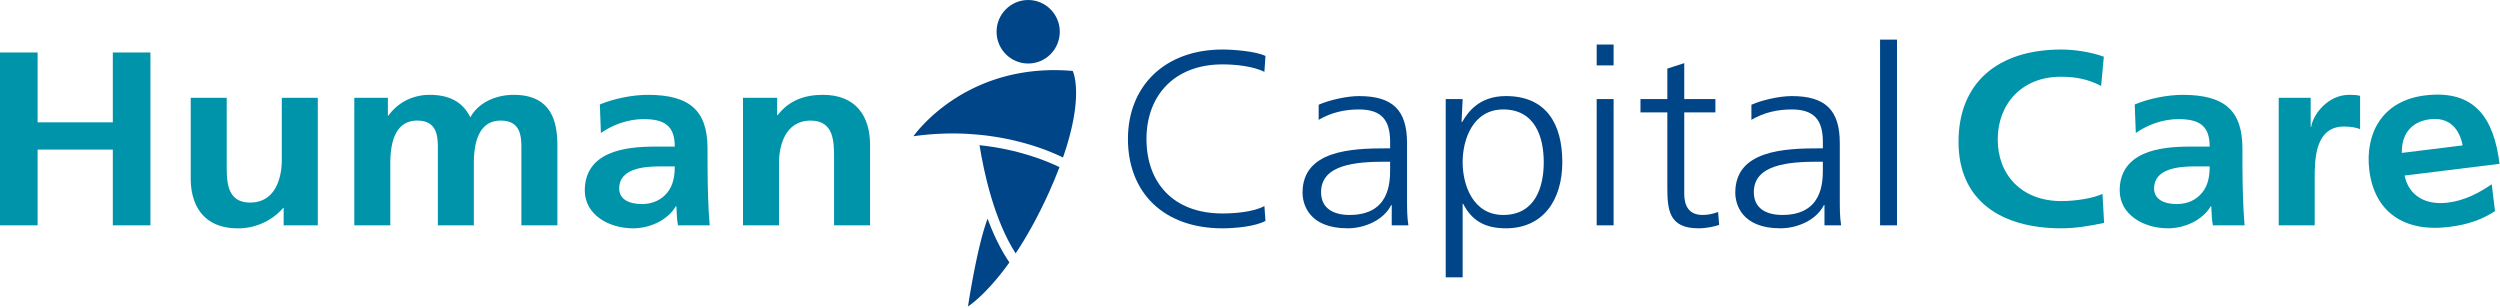
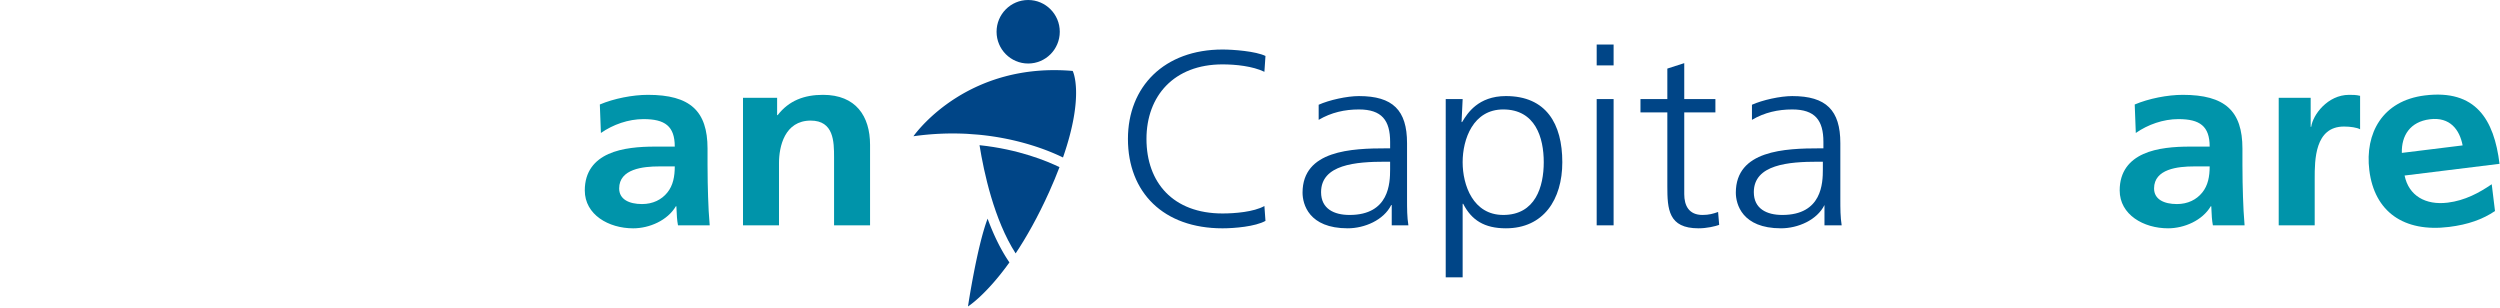
<svg xmlns="http://www.w3.org/2000/svg" width="260" height="32" fill="none">
-   <path fill="#0094AA" d="M0 5.459h3.91v7.263h7.823V5.459h3.912v17.977h-3.912v-7.88H3.911v7.88H0V5.459zm33.049 17.977H29.5v-1.803h-.055a6.198 6.198 0 01-4.721 2.112c-3.408 0-4.889-2.216-4.889-5.202v-8.37h3.743v7.081c0 1.623.028 3.812 2.43 3.812 2.71 0 3.297-2.704 3.297-4.404v-6.49h3.744v13.264zm3.798-13.264h3.493v1.854h.055c1.173-1.622 2.878-2.163 4.275-2.163 2.01 0 3.437.695 4.247 2.343.866-1.596 2.737-2.343 4.498-2.343 3.548 0 4.553 2.24 4.553 5.202v8.37h-3.744V15.53c0-1.236 0-2.988-2.15-2.988-2.487 0-2.794 2.73-2.794 4.456v6.438h-3.743V15.53c0-1.236 0-2.988-2.152-2.988-2.486 0-2.793 2.73-2.793 4.456v6.438h-3.744V10.172z" />
  <path fill="#0094AA" fill-rule="evenodd" d="M66.935 12.387c-1.593 0-3.184.567-4.441 1.442l-.111-2.962c1.452-.617 3.408-1.004 5-1.004 4.386 0 6.201 1.673 6.201 5.59v1.698c0 1.34.029 2.344.057 3.323.028 1.004.083 1.931.168 2.961h-3.297c-.106-.525-.131-1.154-.15-1.608-.006-.146-.011-.274-.018-.374h-.056c-.866 1.468-2.738 2.292-4.442 2.292-2.543 0-5.028-1.416-5.028-3.94 0-1.984 1.033-3.143 2.458-3.787 1.425-.643 3.269-.772 4.833-.772h2.067c0-2.137-1.033-2.859-3.24-2.859zm1.62 4.92c-1.675 0-4.162.257-4.162 2.292 0 1.133 1.034 1.622 2.375 1.623 1.145 0 2.04-.464 2.626-1.186.614-.746.782-1.7.782-2.73h-1.62z" clip-rule="evenodd" />
  <path fill="#0094AA" d="M77.272 10.172h3.548v1.803h.056c1.174-1.519 2.766-2.112 4.72-2.112 3.409 0 4.89 2.215 4.89 5.202v8.37h-3.743v-7.08c0-1.625-.028-3.813-2.431-3.813-2.71 0-3.296 2.704-3.296 4.404v6.49h-3.744V10.172z" />
  <path fill="#004587" d="M131.498 7.468c-1.23-.592-2.99-.772-4.358-.772-5.058 0-7.907 3.296-7.907 7.752 0 4.532 2.765 7.752 7.907 7.752 1.284 0 3.24-.155 4.358-.773l.111 1.545c-1.062.593-3.241.773-4.469.773-6.147 0-9.834-3.734-9.834-9.297 0-5.46 3.799-9.298 9.834-9.298 1.144 0 3.464.18 4.469.67l-.111 1.648z" />
  <path fill="#004587" fill-rule="evenodd" d="M146.472 23.436h-1.732v-2.112h-.055c-.783 1.57-2.767 2.42-4.527 2.42-4.051 0-4.693-2.523-4.693-3.708 0-4.404 5.085-4.61 8.771-4.61h.337v-.67c0-2.24-.867-3.373-3.243-3.373-1.48 0-2.876.31-4.189 1.081v-1.57c1.089-.49 2.933-.902 4.189-.902 3.52 0 5.002 1.468 5.002 4.894v5.794c0 1.055 0 1.854.14 2.756zm-6.118-1.081c4.133 0 4.218-3.323 4.218-4.74v-.797h-.502c-3.047 0-6.678.282-6.678 3.167 0 1.726 1.341 2.37 2.962 2.37zm11.761 6.49h-1.76V10.3h1.761l-.114 2.395h.057c.017-.03.036-.06.056-.092.481-.785 1.6-2.612 4.497-2.612 4.191 0 5.868 2.885 5.868 6.876 0 3.89-1.957 6.877-5.868 6.877-2.234 0-3.576-.85-4.441-2.55h-.056v7.65zm4.219-6.49c3.352 0 4.217-2.938 4.217-5.487 0-2.55-.866-5.485-4.217-5.486-3.129 0-4.219 3.091-4.219 5.486 0 2.396 1.09 5.486 4.219 5.486zm9.721-15.556h1.76V4.635h-1.76V6.8zm1.76 3.502h-1.76v13.135h1.76V10.3z" clip-rule="evenodd" />
  <path fill="#004587" d="M178.402 11.692h-3.24v8.5c0 1.184.475 2.163 1.899 2.163.671 0 1.118-.13 1.621-.31l.112 1.34c-.419.155-1.284.36-2.151.36-3.129 0-3.24-1.983-3.24-4.377v-7.676h-2.794v-1.391h2.794V7.133l1.759-.566V10.3h3.24v1.391z" />
-   <path fill="#004587" fill-rule="evenodd" d="M191.476 23.436h-1.731v-2.112h-.057c-.782 1.57-2.765 2.42-4.524 2.42-4.051 0-4.695-2.523-4.695-3.708 0-4.404 5.084-4.61 8.773-4.61h.335v-.67c0-2.24-.866-3.373-3.239-3.373-1.482 0-2.879.31-4.192 1.081v-1.57c1.089-.49 2.934-.902 4.192-.902 3.519 0 5 1.468 5 4.894v5.794c0 1.055 0 1.854.138 2.756zm-6.117-1.081c4.135 0 4.218-3.323 4.218-4.74v-.797h-.503c-3.045 0-6.677.282-6.677 3.167 0 1.726 1.341 2.37 2.962 2.37z" clip-rule="evenodd" />
-   <path fill="#004587" d="M195.527 4.12h1.761v19.315h-1.761V4.12z" />
-   <path fill="#0094AA" d="M218.827 23.178c-1.425.31-2.962.567-4.443.567-6.312 0-10.698-2.91-10.698-8.988 0-6.155 4.078-9.607 10.698-9.607 1.286 0 2.99.232 4.415.746l-.28 3.04c-1.48-.772-2.821-.953-4.218-.953-4.023 0-6.538 2.833-6.538 6.515 0 3.659 2.459 6.414 6.621 6.414 1.537 0 3.353-.31 4.275-.747l.168 3.013z" />
+   <path fill="#004587" fill-rule="evenodd" d="M191.476 23.436h-1.731v-2.112c-.782 1.57-2.765 2.42-4.524 2.42-4.051 0-4.695-2.523-4.695-3.708 0-4.404 5.084-4.61 8.773-4.61h.335v-.67c0-2.24-.866-3.373-3.239-3.373-1.482 0-2.879.31-4.192 1.081v-1.57c1.089-.49 2.934-.902 4.192-.902 3.519 0 5 1.468 5 4.894v5.794c0 1.055 0 1.854.138 2.756zm-6.117-1.081c4.135 0 4.218-3.323 4.218-4.74v-.797h-.503c-3.045 0-6.677.282-6.677 3.167 0 1.726 1.341 2.37 2.962 2.37z" clip-rule="evenodd" />
  <path fill="#0094AA" fill-rule="evenodd" d="M226.565 12.387c-1.593 0-3.185.567-4.442 1.442l-.112-2.962c1.453-.617 3.409-1.004 5.001-1.004 4.386 0 6.202 1.673 6.202 5.59v1.698c0 1.32.028 2.315.056 3.28l.001.043c.028 1.004.084 1.931.166 2.961h-3.296c-.106-.527-.131-1.158-.15-1.611-.006-.145-.011-.271-.017-.37h-.057c-.867 1.467-2.738 2.29-4.441 2.29-2.542 0-5.028-1.415-5.028-3.94 0-1.983 1.033-3.142 2.458-3.786 1.424-.643 3.268-.772 4.833-.772h2.067c0-2.137-1.034-2.859-3.241-2.859zm1.621 4.92c-1.677 0-4.163.257-4.163 2.292 0 1.133 1.033 1.622 2.375 1.623 1.145 0 2.039-.464 2.626-1.186.615-.746.782-1.7.782-2.73h-1.62z" clip-rule="evenodd" />
  <path fill="#0094AA" d="M236.986 10.172h3.324v3.013h.056c.168-1.236 1.704-3.322 3.939-3.322.363 0 .755 0 1.145.103v3.478c-.335-.181-1.006-.284-1.676-.284-3.045 0-3.045 3.502-3.045 5.409v4.867h-3.743V10.172z" />
  <path fill="#0094AA" fill-rule="evenodd" d="M254.561 21.075c1.802-.222 3.28-1.027 4.579-1.914l.34 2.786c-1.273.858-2.782 1.407-4.779 1.654-4.715.582-7.765-1.585-8.293-5.905-.466-3.81 1.341-7.224 5.777-7.771 5.297-.654 7.203 2.51 7.766 7.112l-9.873 1.218c.428 2.1 2.182 3.104 4.483 2.82zm-1.847-8.673c-2.08.258-2.972 1.717-2.923 3.5l6.322-.78c-.314-1.647-1.321-2.976-3.399-2.72z" clip-rule="evenodd" />
  <ellipse cx="106.93" cy="3.303" fill="#004587" rx="3.287" ry="3.303" />
  <path fill="#004587" d="M101.708 14.002c4.284.397 7.397 1.67 8.843 2.376 2.279-6.548 1.01-9.001 1.01-9.001-10.749-.92-16.087 6.128-16.563 6.792a29.175 29.175 0 015.635-.247l1.075.08zm-1.038 17.87s1.851-1.15 4.31-4.58c-.933-1.366-1.678-2.946-2.269-4.551-1.109 2.911-2.041 9.13-2.041 9.13z" />
  <path fill="#004587" d="M105.626 26.353c1.103-1.656 2.299-3.754 3.488-6.392.414-.918.767-1.774 1.073-2.577-1.287-.63-4.241-1.857-8.316-2.285.453 2.829 1.515 7.761 3.755 11.254z" />
</svg>